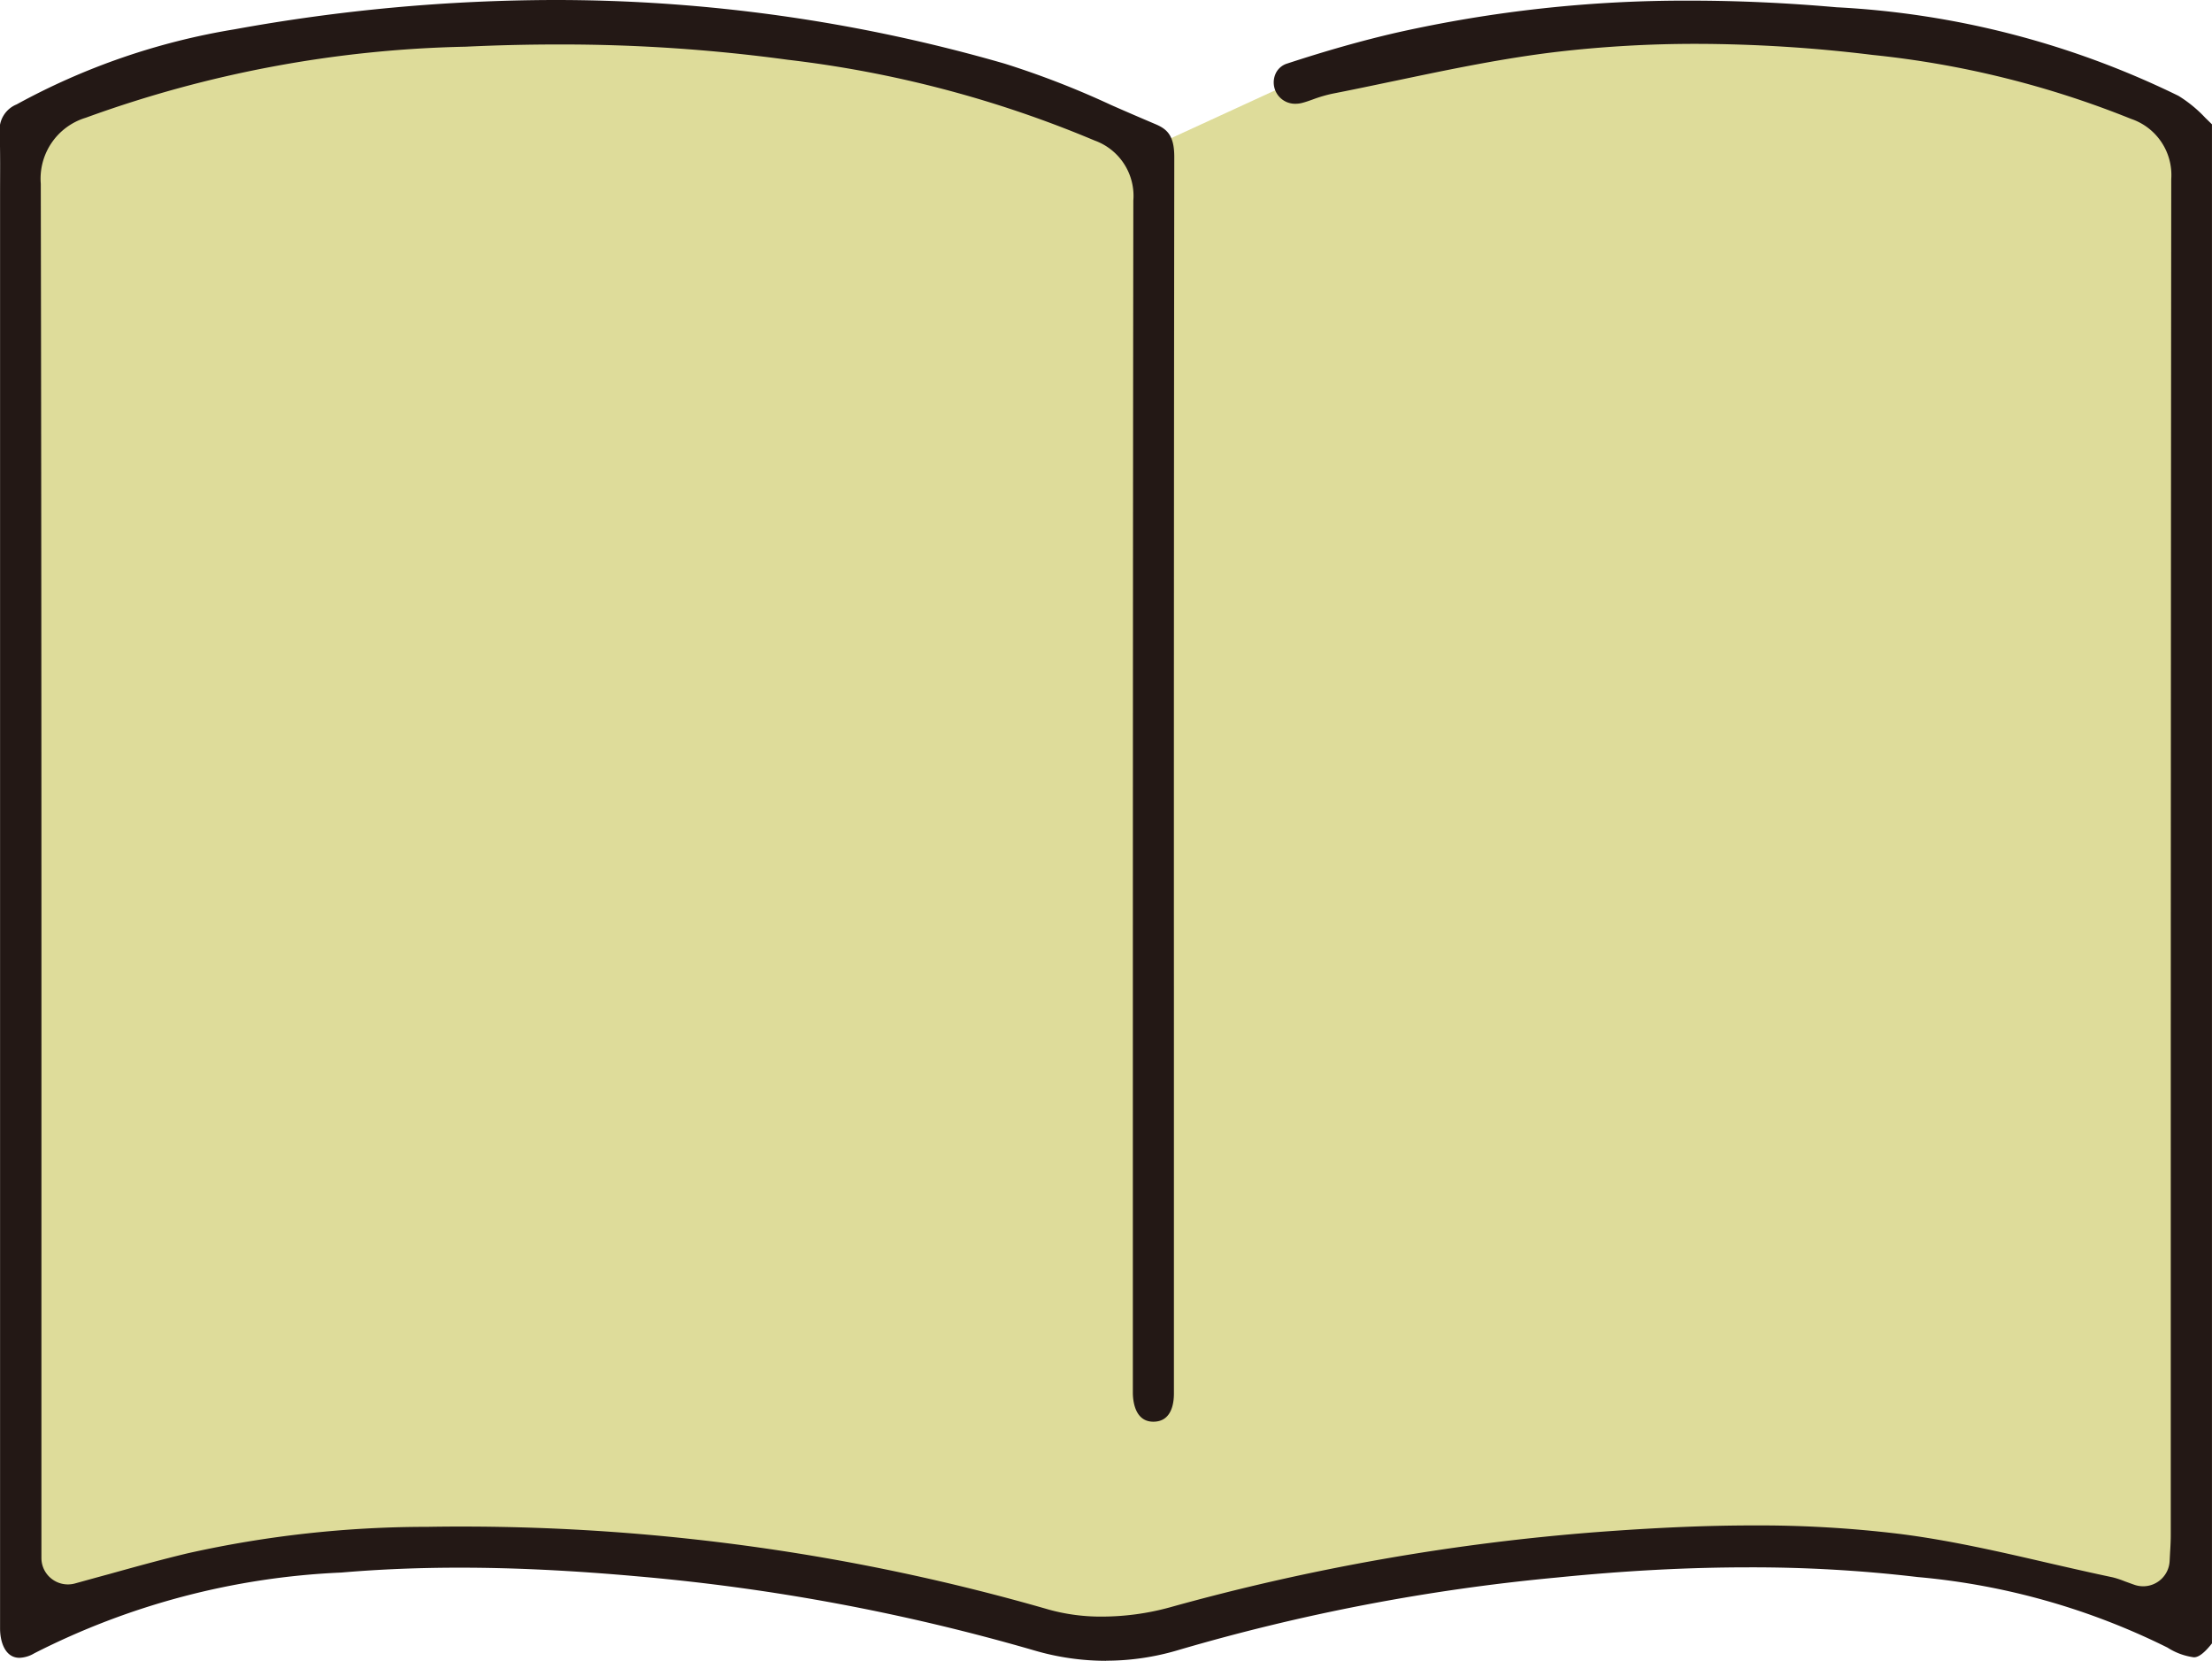
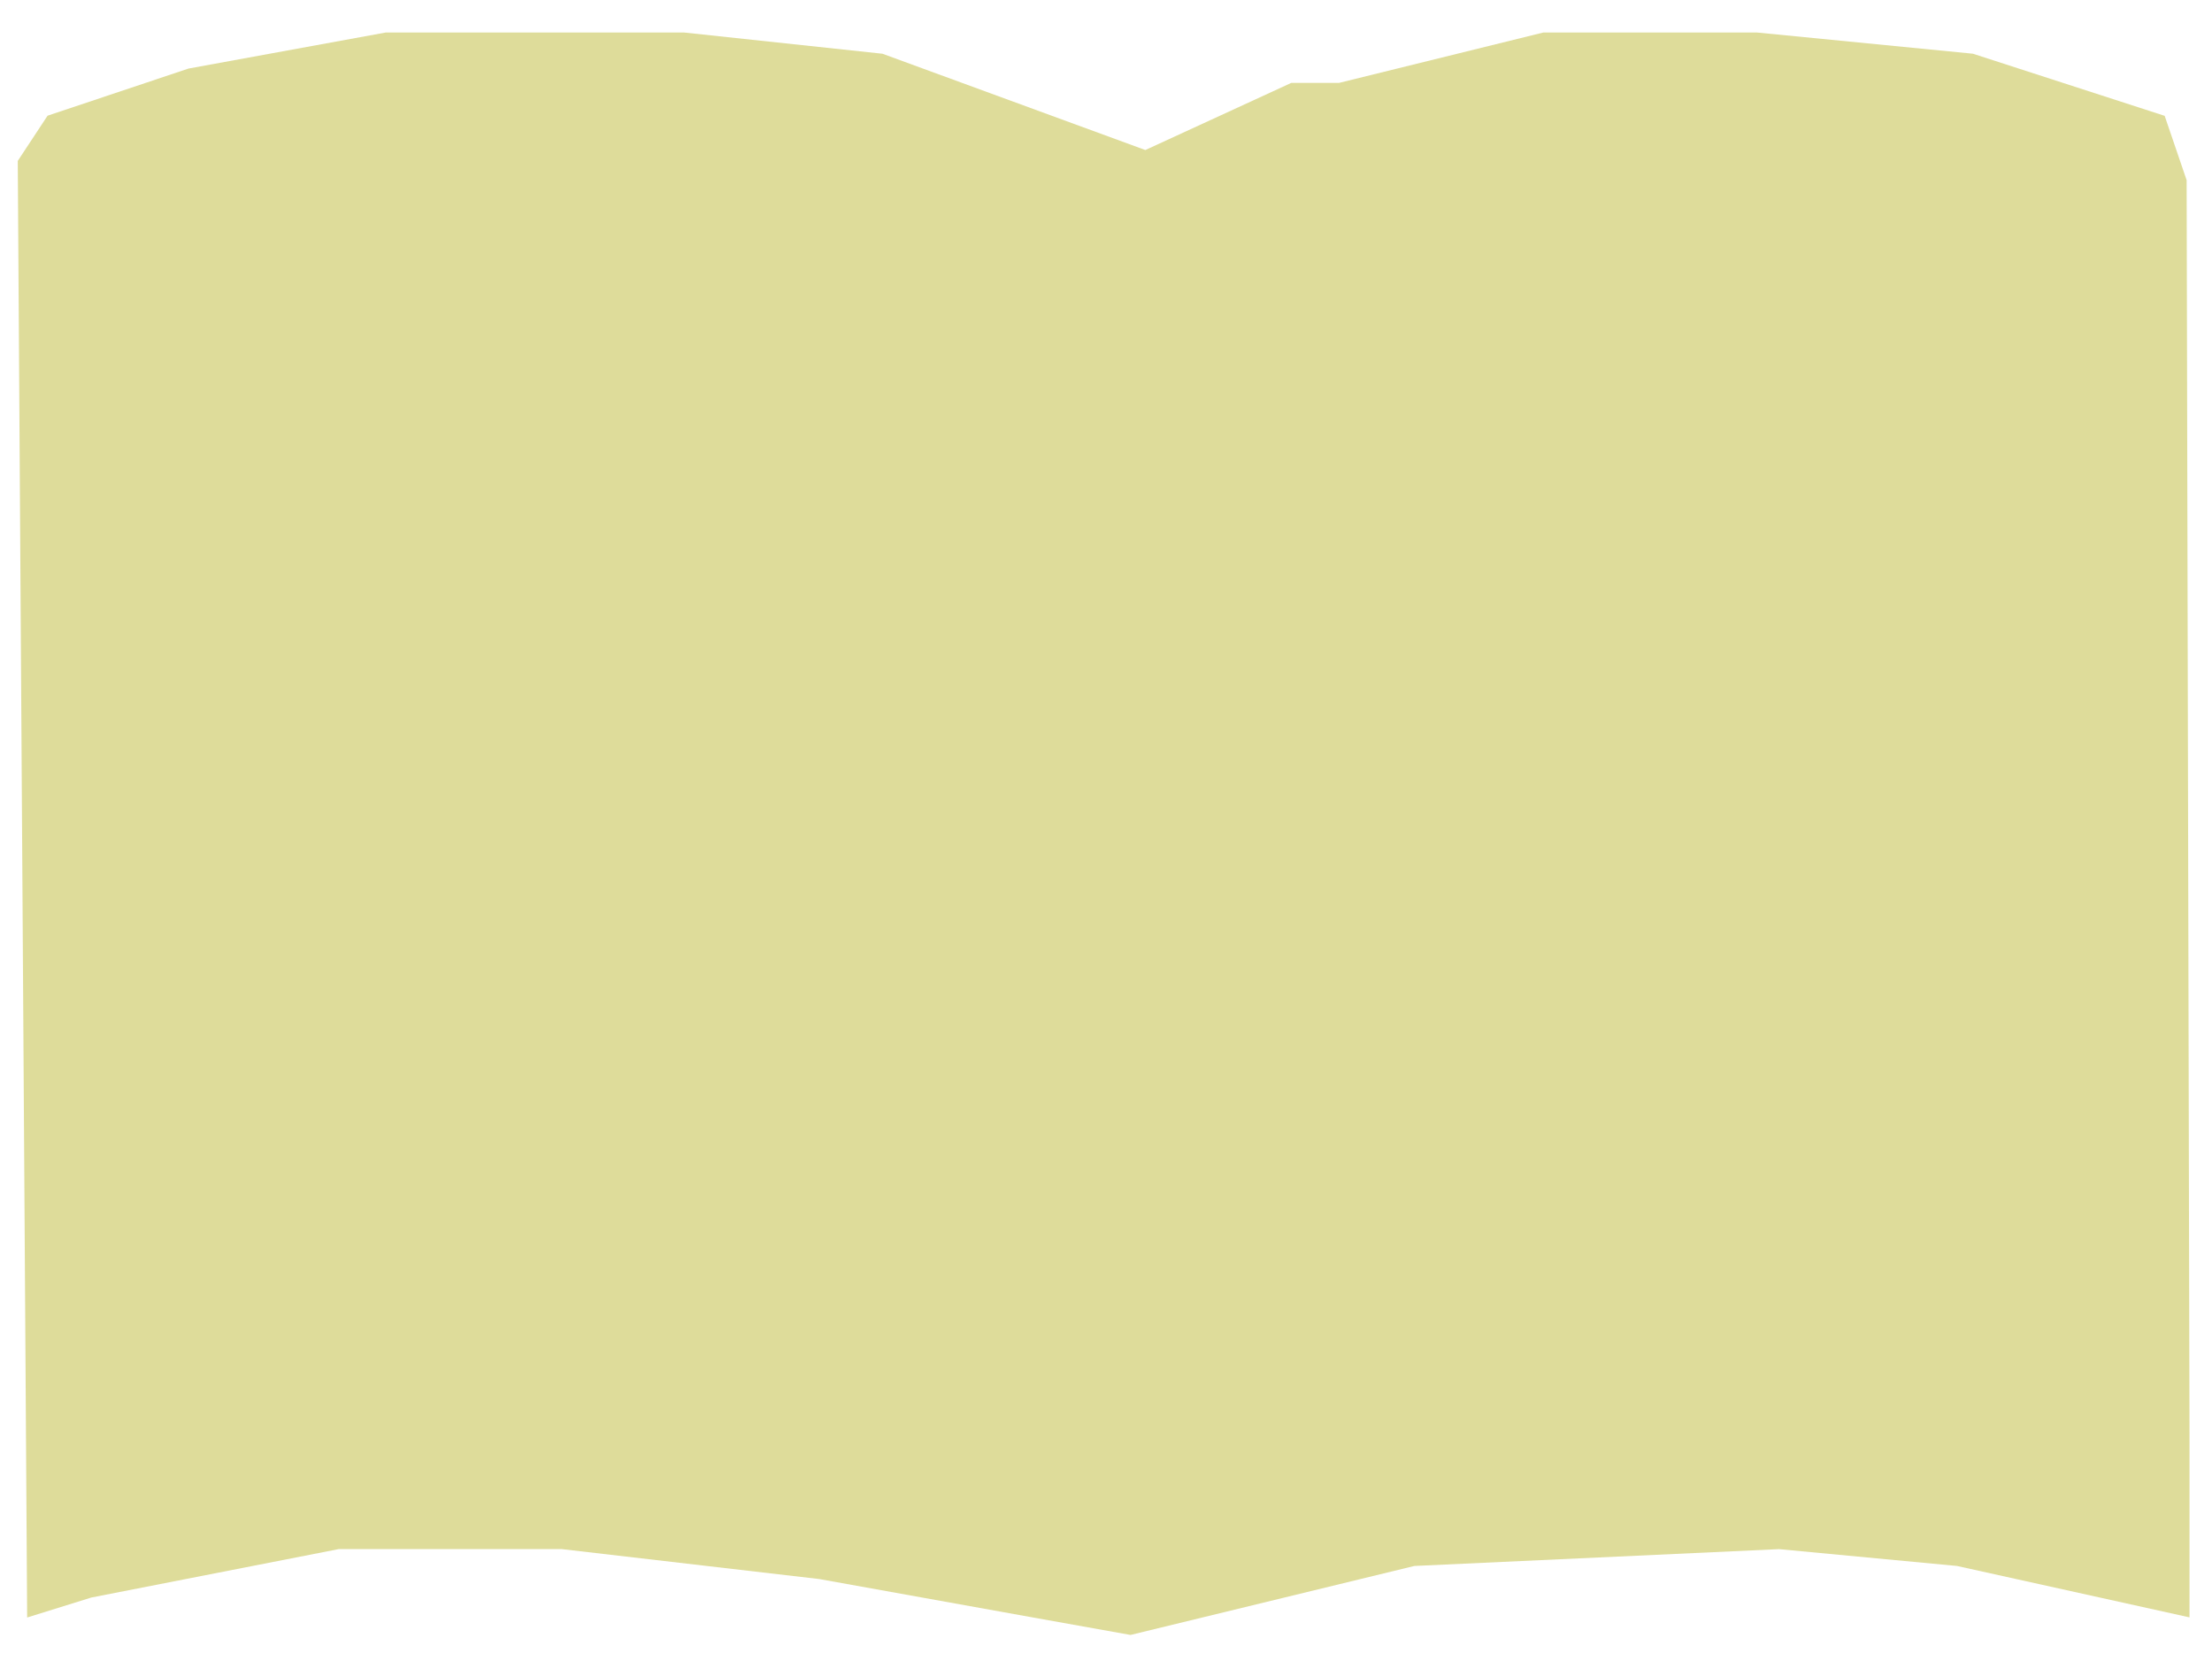
<svg xmlns="http://www.w3.org/2000/svg" width="68.507" height="51.429" viewBox="0 0 68.507 51.429">
  <defs>
    <clipPath id="clip-path">
      <rect id="長方形_870" data-name="長方形 870" width="68.507" height="51.429" fill="none" />
    </clipPath>
  </defs>
  <g id="グループ_1604" data-name="グループ 1604" transform="translate(-686 -11054.593)">
    <path id="パス_1353" data-name="パス 1353" d="M6001.473,11220.176l-.923,1.4.291,45.105,1.985-.618,7.663-1.5h6.91l7.974.927,6.6,1.187,3.04.544,8.79-2.136,11.295-.521,5.512.521,7.2,1.592V11261l-.089-38.828-.68-1.992-5.94-1.924-6.693-.657H6047.8l-6.329,1.561h-1.479l-4.52,2.079-8.142-2.982-6.142-.657h-9.243l-6.107,1.116Z" transform="translate(-5314 -162)" fill="#dedc9a" />
    <g id="グループ_1603" data-name="グループ 1603" transform="translate(686 11054.593)">
      <g id="グループ_1602" data-name="グループ 1602" clip-path="url(#clip-path)">
-         <path id="パス_1352" data-name="パス 1352" d="M34.253,51.429a7.9,7.9,0,0,1-2.227-.323,64.01,64.01,0,0,0-12.29-2.293c-2.015-.18-3.813-.268-5.5-.268-1.265,0-2.5.051-3.665.151a23.142,23.142,0,0,0-9.508,2.5.958.958,0,0,1-.461.14c-.441,0-.6-.489-.6-.908,0-12.119,0-43.629,0-43.629,0-.267,0-.534,0-.8,0-.619.009-1.257-.012-1.9a.847.847,0,0,1,.523-.865A21.153,21.153,0,0,1,7.268.907,55.889,55.889,0,0,1,17.155,0a50.14,50.14,0,0,1,13.96,1.971,27.155,27.155,0,0,1,3.3,1.282c.481.212.919.4,1.361.588.385.16.593.37.592,1.025q-.015,13.206-.011,26.411V43.153c0,.326-.083.872-.638.872-.588,0-.634-.686-.634-.9V39.242c0-9.552,0-21.44.015-33.03a1.822,1.822,0,0,0-1.2-1.861,34.932,34.932,0,0,0-9.5-2.5,51.985,51.985,0,0,0-7.107-.474c-.937,0-1.9.023-2.877.069a36.556,36.556,0,0,0-11.76,2.2A1.971,1.971,0,0,0,1.263,5.69c.023,11.923.022,24.548.02,34.693v7.861a.814.814,0,0,0,.321.65.82.82,0,0,0,.71.142c.365-.1.722-.2,1.076-.295l.063-.018c.772-.214,1.57-.435,2.358-.623a33.931,33.931,0,0,1,7.417-.819q.555-.01,1.109-.009a65.516,65.516,0,0,1,18.145,2.571,6.012,6.012,0,0,0,1.656.217,7.981,7.981,0,0,0,2.085-.284,69.031,69.031,0,0,1,13.206-2.331c1.886-.142,3.436-.208,4.881-.208a36.194,36.194,0,0,1,4.511.261c1.536.192,3.1.55,4.61.9l.109.025c.63.144,1.259.288,1.891.421a2.863,2.863,0,0,1,.367.121c.11.04.207.076.314.113a.839.839,0,0,0,.263.043.821.821,0,0,0,.82-.782l.014-.265c.012-.191.021-.367.021-.544V38.609q0-16.533.015-33.065A1.834,1.834,0,0,0,66,3.681,29.461,29.461,0,0,0,57.987,1.7a45.386,45.386,0,0,0-5.437-.342,37.179,37.179,0,0,0-4.316.246c-1.693.2-3.368.551-4.988.891l-.132.027c-.614.129-1.228.258-1.843.378a4.26,4.26,0,0,0-.613.18c-.13.046-.233.083-.339.109a.818.818,0,0,1-.193.024.661.661,0,0,1-.611-.951.578.578,0,0,1,.34-.291c1.221-.4,2.335-.716,3.406-.962A40.807,40.807,0,0,1,52.366.02c1.451,0,2.968.069,4.511.205A27.257,27.257,0,0,1,67.469,2.968a4.047,4.047,0,0,1,.832.682c.075.072.141.137.205.2v47.04c-.34.43-.5.43-.565.43a2,2,0,0,1-.812-.3,21.692,21.692,0,0,0-7.739-2.185,43.691,43.691,0,0,0-5.229-.3c-1.858,0-3.8.1-5.942.315A62.1,62.1,0,0,0,36.481,51.1a7.82,7.82,0,0,1-2.228.326" transform="translate(0 0)" fill="#231815" />
-       </g>
+         </g>
    </g>
  </g>
</svg>